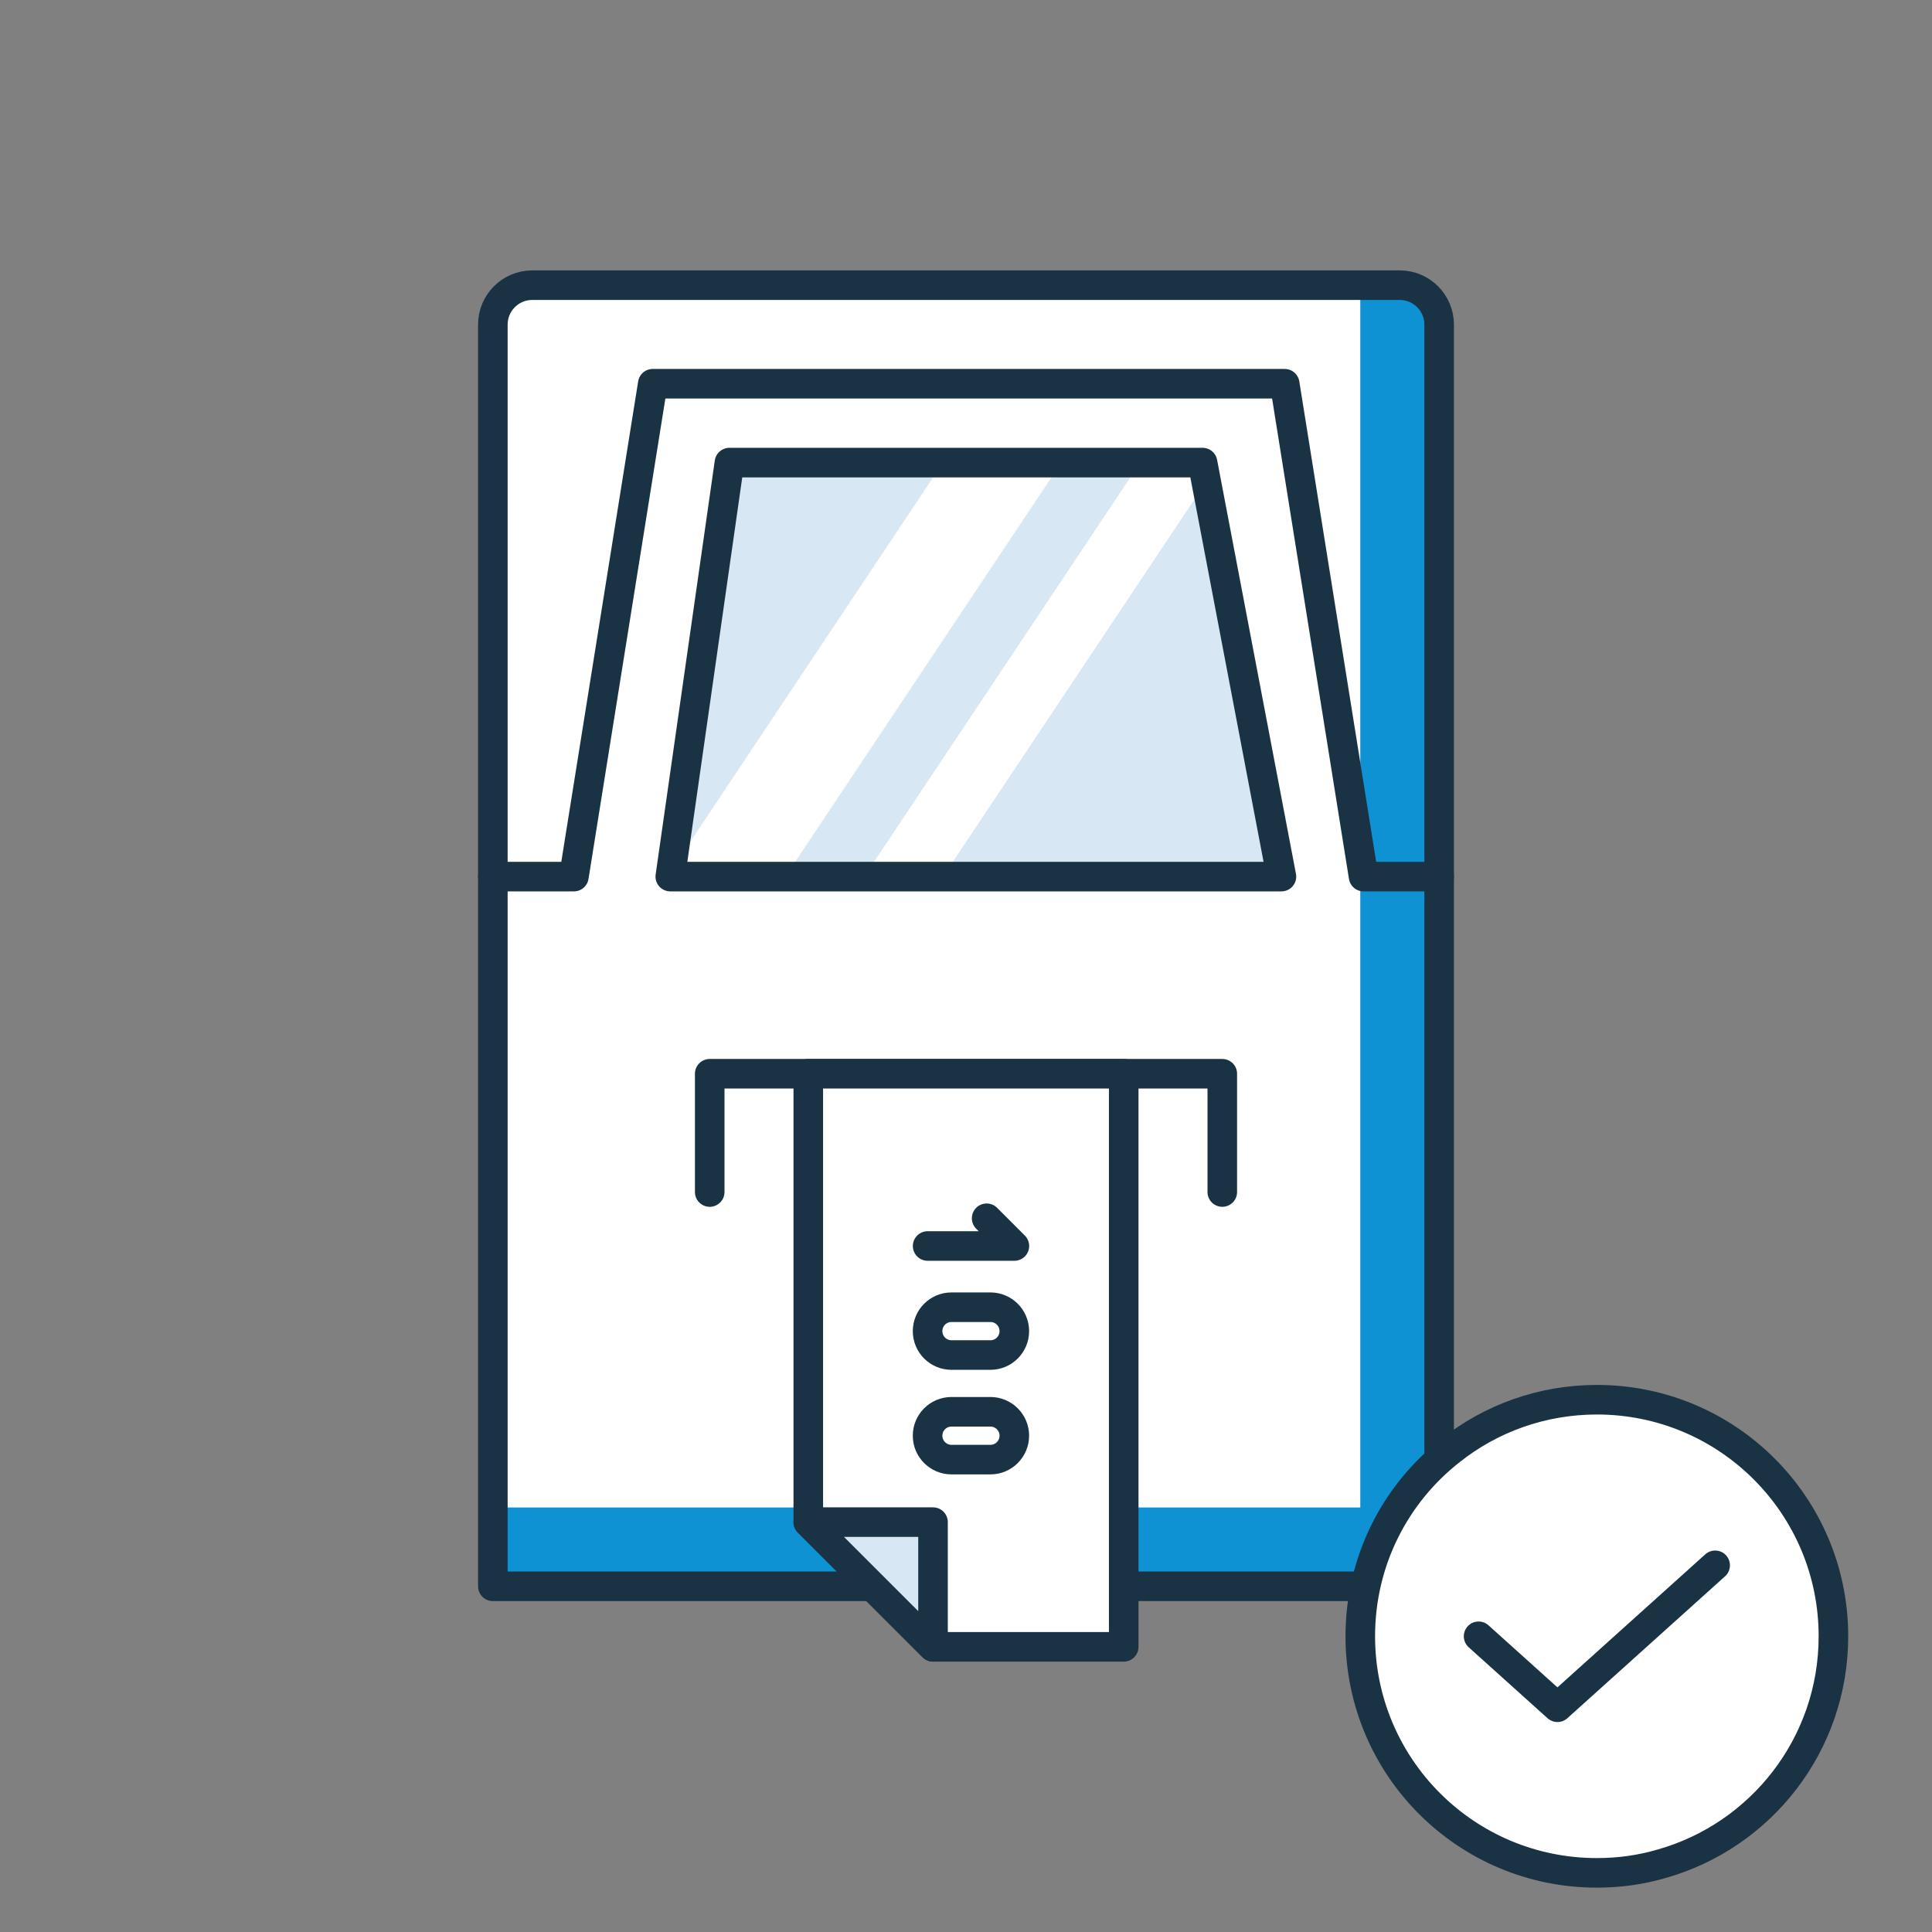
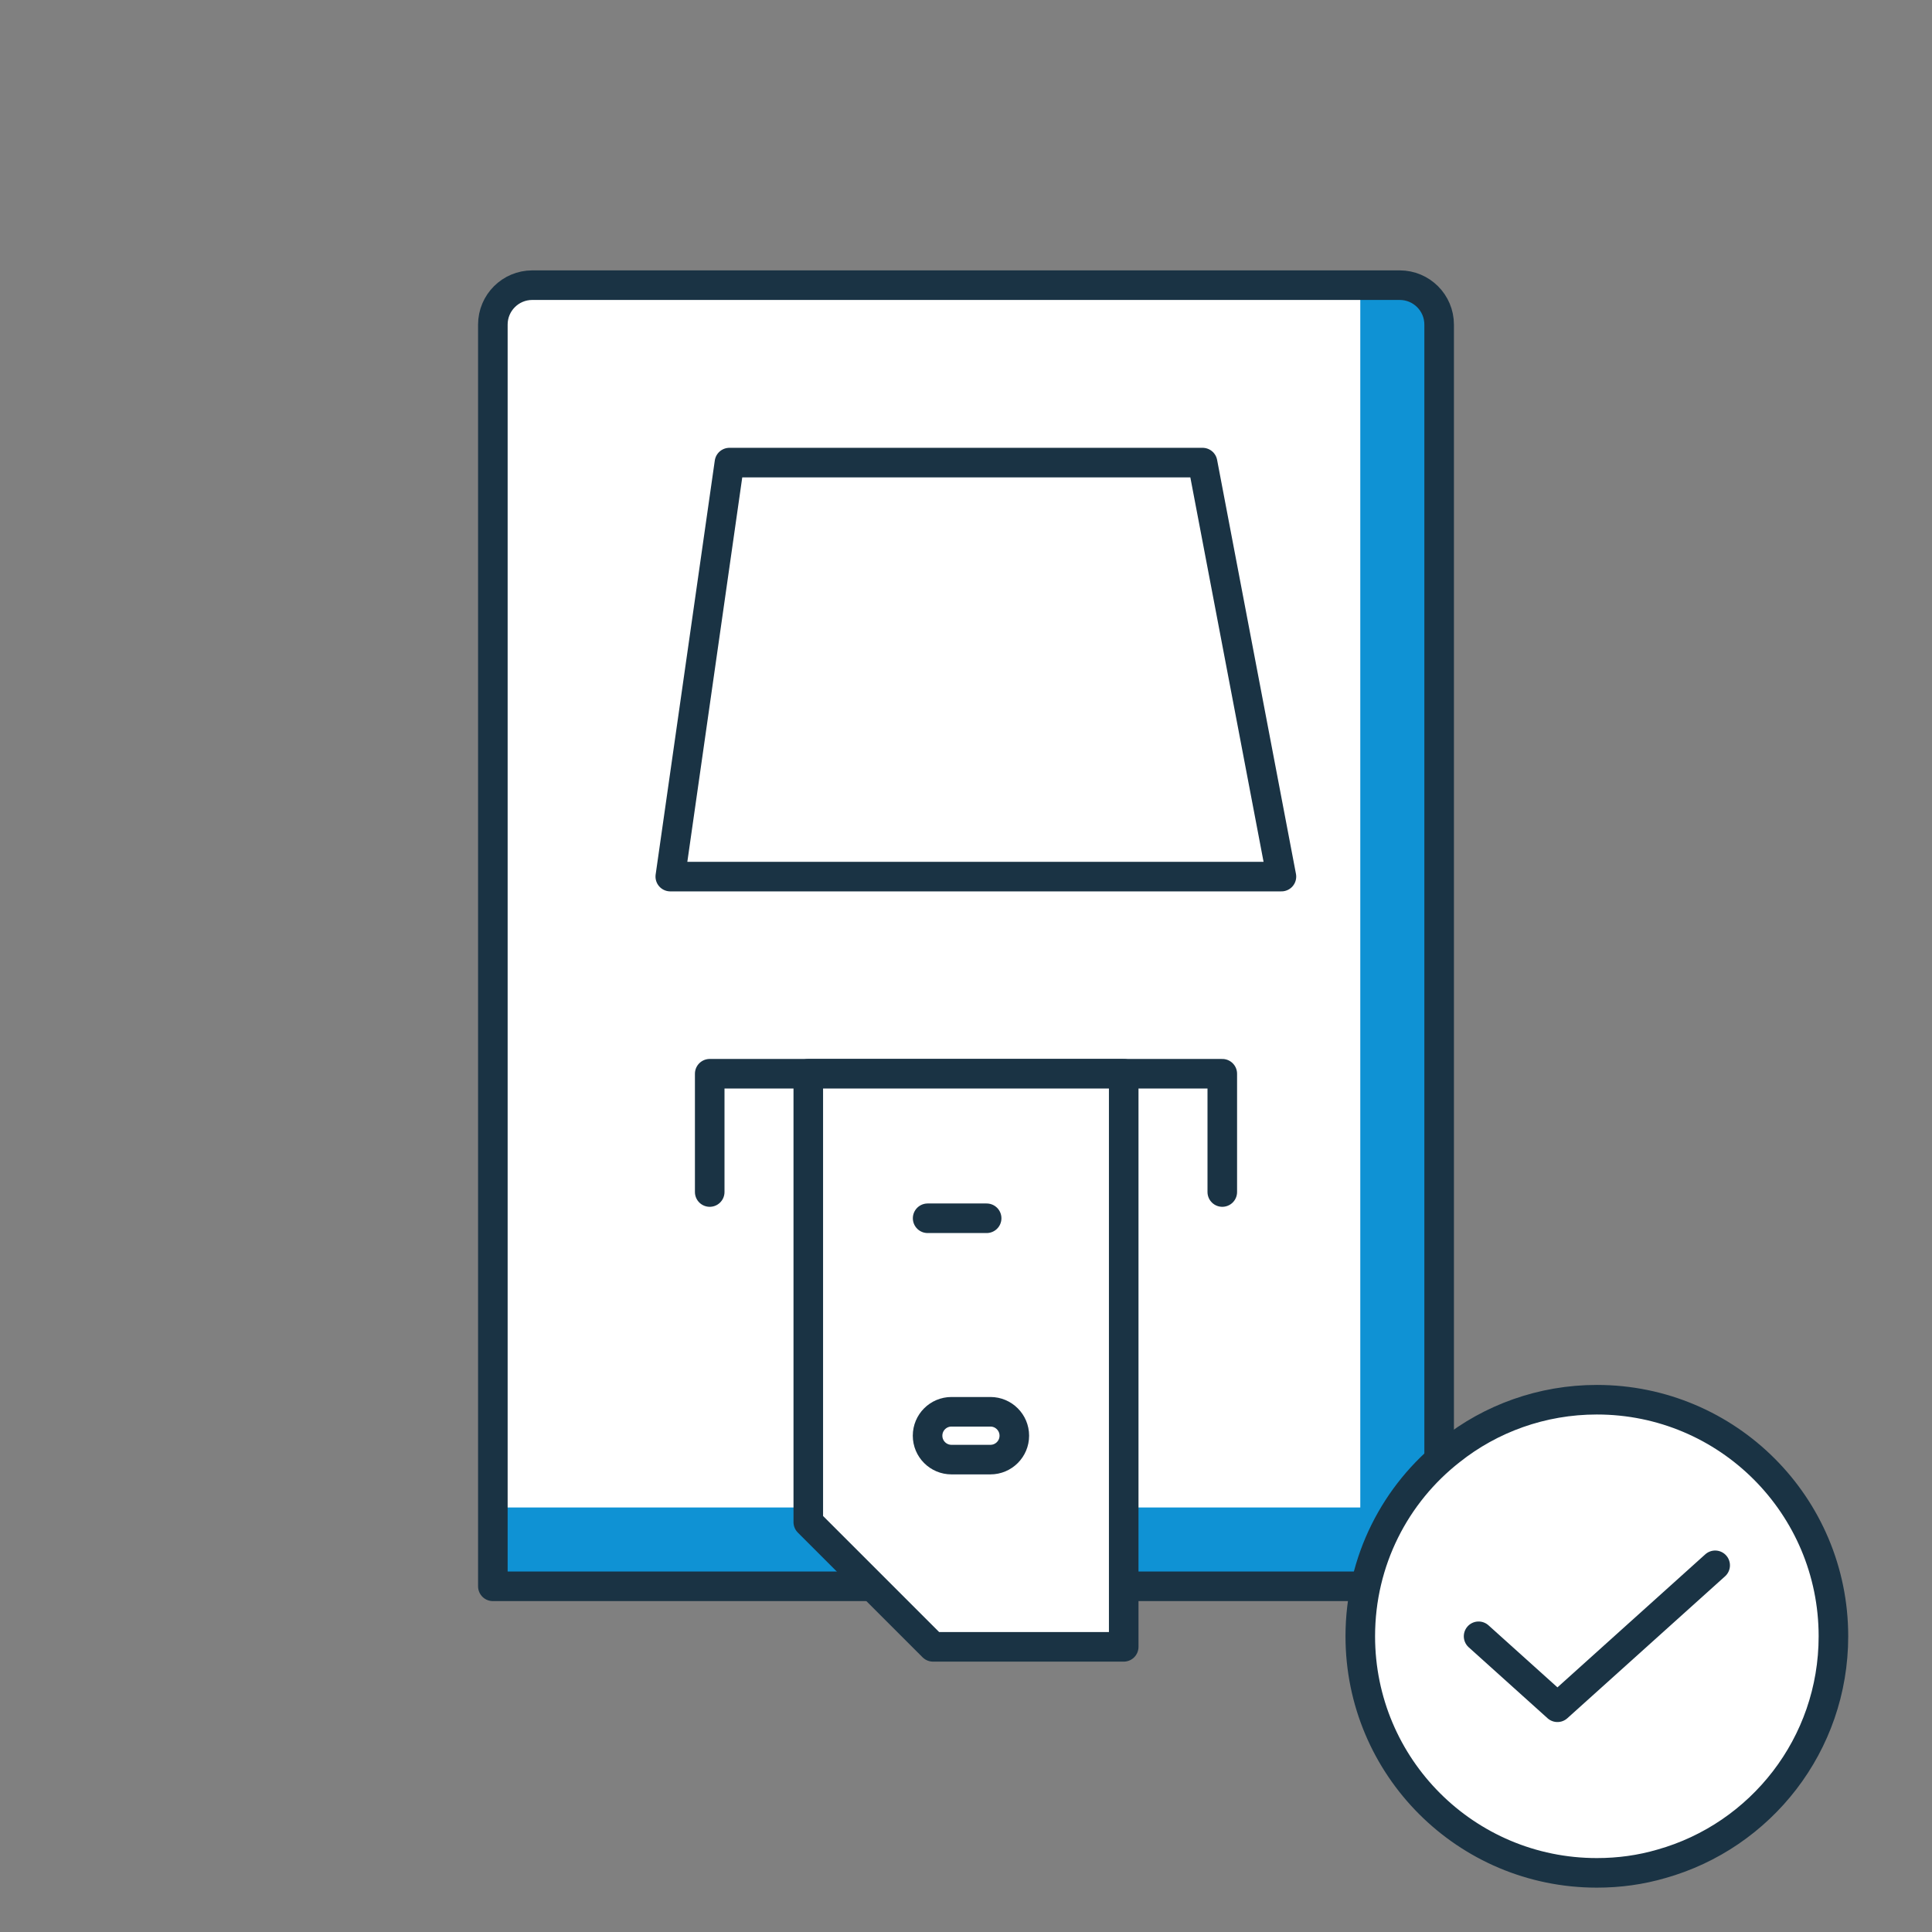
<svg xmlns="http://www.w3.org/2000/svg" width="98" height="98" viewBox="0 0 98 98" fill="none">
  <rect x="0" y="0" width="98" height="98" fill="#808080" stroke="none" />
  <g clip-path="url(#clip0_826_13962)">
    <path d="M73 80.465V16.465C73 15.36 72.105 14.465 71 14.465H27C25.895 14.465 25 15.36 25 16.465V80.465H73Z" fill="white" />
    <path d="M69 14.465V76.465H25V80.465H73V16.465C73 15.36 72.105 14.465 71 14.465H69Z" fill="#0F92D4" />
    <path d="M73 80.465V16.465C73 15.36 72.105 14.465 71 14.465H27C25.895 14.465 25 15.36 25 16.465V80.465H73Z" stroke="#1A3344" stroke-width="1.5" stroke-linecap="round" stroke-linejoin="round" />
-     <path d="M61 23.465H37L34 44.465H65L61 23.465Z" fill="#D7E8F4" />
    <path d="M53.833 23.465H47.833L33.833 44.465H39.833L53.833 23.465Z" fill="white" />
-     <path d="M61.833 23.465H57.833L43.833 44.465H47.833L61.833 23.465Z" fill="white" />
    <path d="M61 23.465H37L34 44.465H65L61 23.465Z" stroke="#1A3344" stroke-width="1.5" stroke-linecap="round" stroke-linejoin="round" />
    <path d="M62 60.465V54.465H36V60.465" stroke="#1A3344" stroke-width="1.5" stroke-linecap="round" stroke-linejoin="round" />
    <path d="M57 83.536V54.465H41V77.209L47.327 83.535L57 83.536Z" fill="white" stroke="#1A3344" stroke-width="1.5" stroke-linecap="round" stroke-linejoin="round" />
-     <path d="M50.047 61.796L51.454 63.203H47.054" stroke="#1A3344" stroke-width="1.5" stroke-linecap="round" stroke-linejoin="round" />
-     <path d="M50.238 66.308H48.264C47.594 66.308 47.051 66.851 47.051 67.521C47.051 68.191 47.594 68.734 48.264 68.734H50.238C50.908 68.734 51.451 68.191 51.451 67.521C51.451 66.851 50.908 66.308 50.238 66.308Z" stroke="#1A3344" stroke-width="1.5" stroke-linecap="round" stroke-linejoin="round" />
+     <path d="M50.047 61.796H47.054" stroke="#1A3344" stroke-width="1.5" stroke-linecap="round" stroke-linejoin="round" />
    <path d="M50.238 71.612H48.264C47.594 71.612 47.051 72.155 47.051 72.825C47.051 73.495 47.594 74.038 48.264 74.038H50.238C50.908 74.038 51.451 73.495 51.451 72.825C51.451 72.155 50.908 71.612 50.238 71.612Z" stroke="#1A3344" stroke-width="1.5" stroke-linecap="round" stroke-linejoin="round" />
-     <path d="M47.327 83.534V77.209H41L47.327 83.534Z" fill="#D7E8F4" stroke="#1A3344" stroke-width="1.5" stroke-linecap="round" stroke-linejoin="round" />
-     <path d="M73 44.465H69.166L65.166 19.465H33.111L29.111 44.465H25" stroke="#1A3344" stroke-width="1.5" stroke-linecap="round" stroke-linejoin="round" />
    <path d="M84.273 94.542C83.226 94.848 82.135 95 81 95C74.367 95 69 89.633 69 83C69 79.16 70.789 75.756 73.582 73.574C75.611 71.96 78.208 71 81 71C87.633 71 93 76.367 93 83C93 88.498 89.313 93.124 84.273 94.542Z" fill="white" stroke="#1A3344" stroke-width="1.5" stroke-linecap="round" stroke-linejoin="round" />
    <path d="M87.001 79.4L79.001 86.6L75.001 83" stroke="#1A3344" stroke-width="1.5" stroke-linecap="round" stroke-linejoin="round" />
  </g>
  <defs>
    <clipPath id="clip0_826_13962">
      <rect width="98" height="98" fill="white" />
    </clipPath>
  </defs>
</svg>